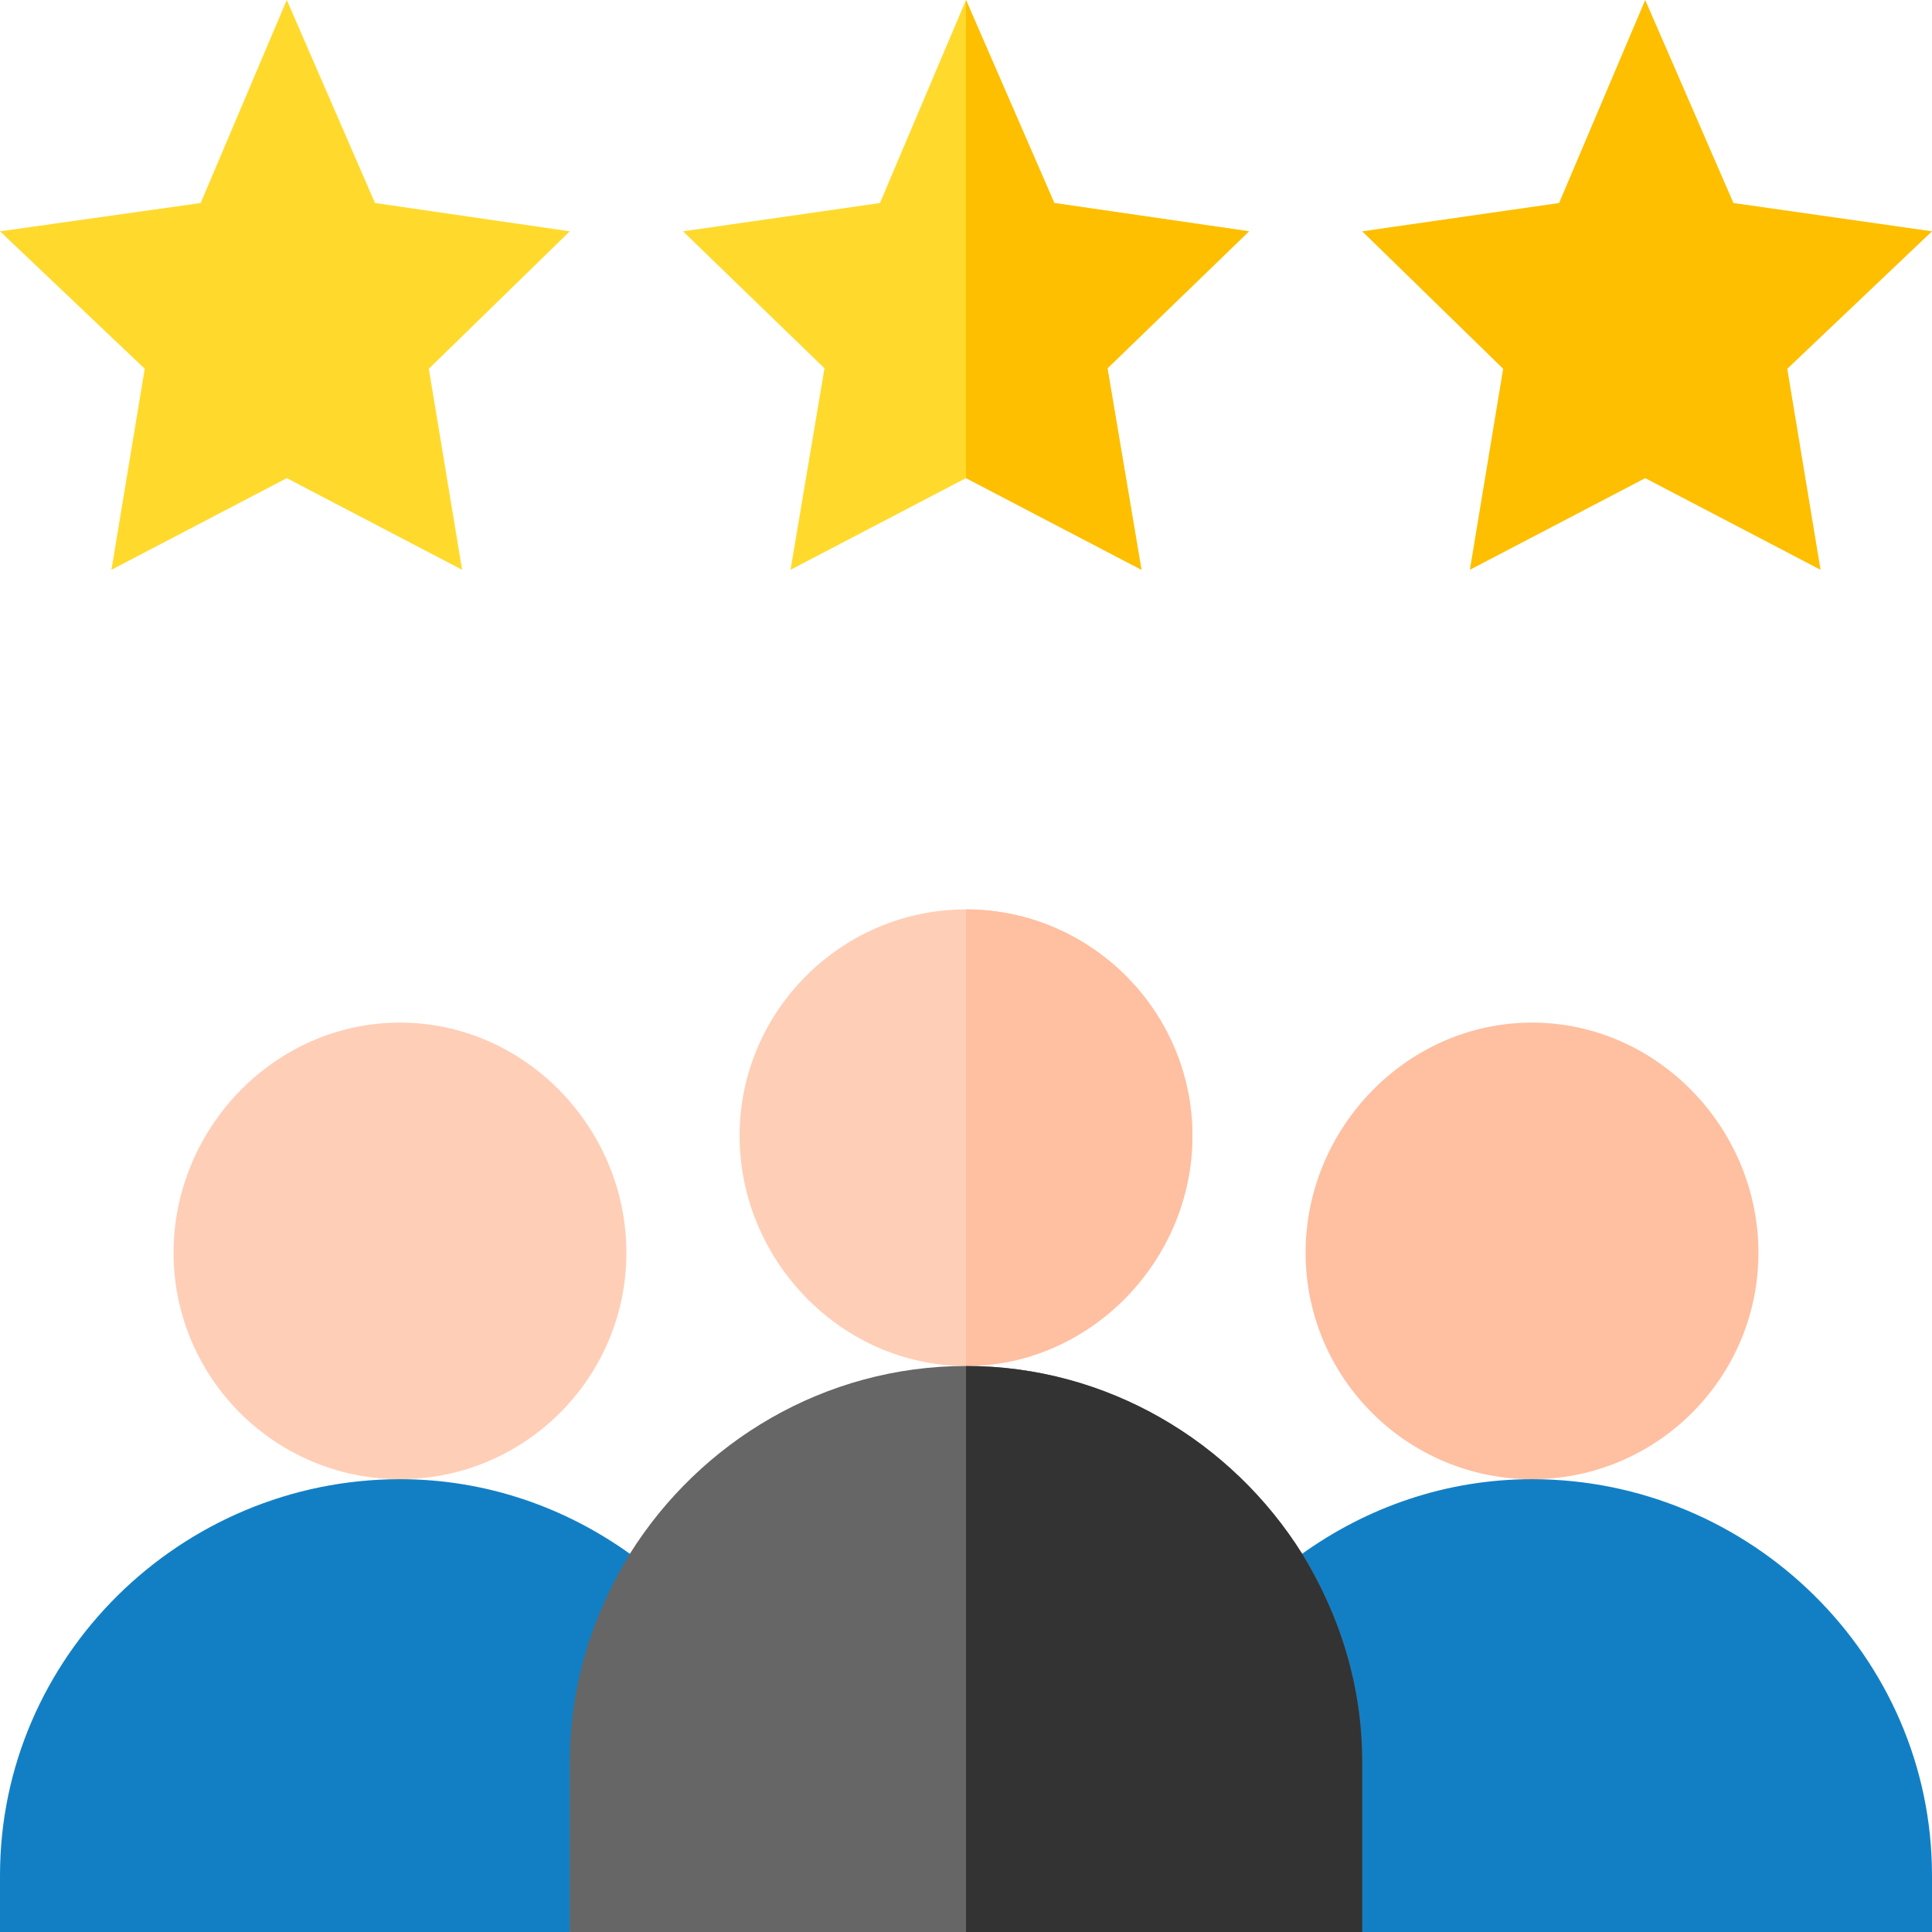
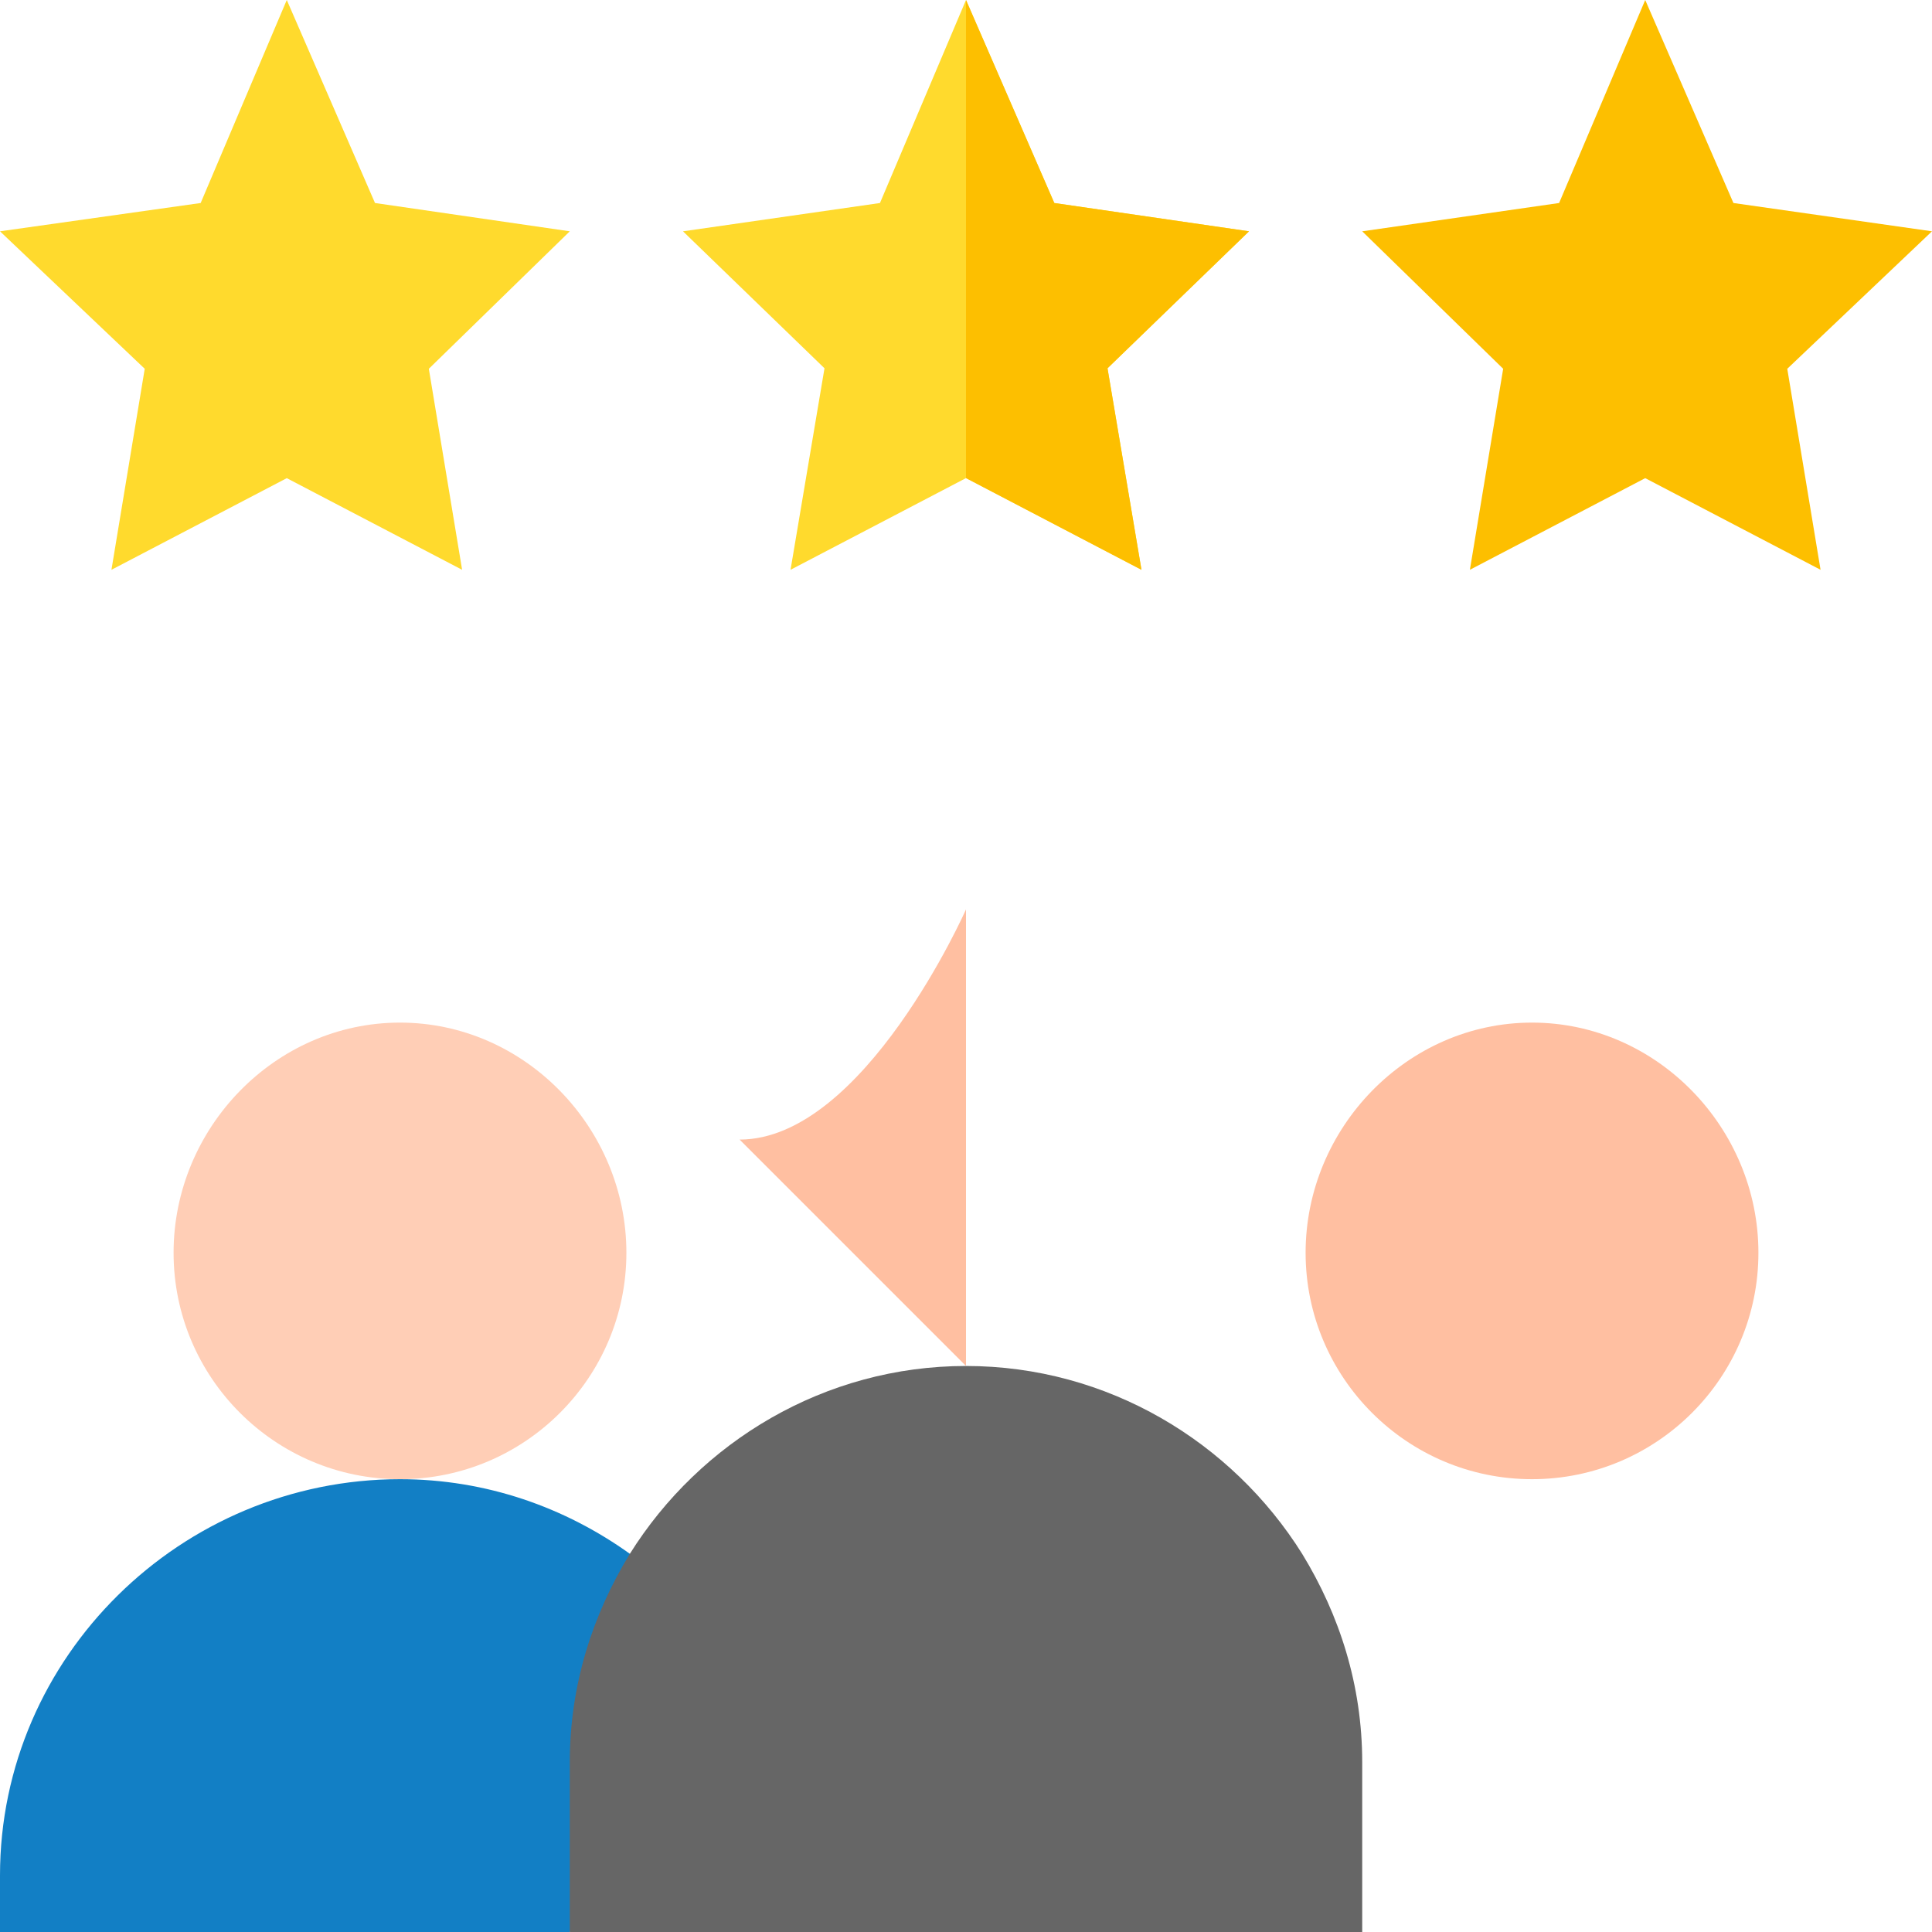
<svg xmlns="http://www.w3.org/2000/svg" version="1.1" width="512" height="512" x="0" y="0" viewBox="0 0 512 512" style="enable-background:new 0 0 512 512" xml:space="preserve" class="">
  <g>
    <path d="m406 392c-33.09 0-60-26.91-60-60s26.91-61 60-61 60 27.91 60 61-26.91 60-60 60zm0 0" fill="#ffbfa1" data-original="#f6a96c" style="" class="" />
-     <path d="m406 392c-22.836 0-43.812 7.48-61.043 19.859l-22.027 49.758 38.07 50.383h151v-15c0-57.988-48.012-105-106-105zm0 0" fill="#127fc5" data-original="#32ddf9" style="" class="" />
    <path d="m76 126.715-46.465 24.285 8.82-53.27-38.355-36.43 53.18-7.5 22.82-53.801 23.379 53.801 51.621 7.5-37.355 36.43 8.82 53.27zm0 0" fill="#ffda2d" data-original="#ffda2d" style="" class="" />
    <path d="m293.5 97.598 9 53.402-46.5-24.301-46.5 24.301 9-53.402-37.5-36.297 52.199-7.5 22.801-53.801 23.402 53.801 51.598 7.5zm0 0" fill="#ffda2d" data-original="#ffda2d" style="" class="" />
    <path d="m436 126.715-46.465 24.285 8.82-53.27-37.355-36.43 52.18-7.5 22.82-53.801 23.379 53.801 52.621 7.5-38.355 36.43 8.82 53.27zm0 0" fill="#fdbf00" data-original="#fdbf00" style="" class="" />
    <path d="m106 392c-33.09 0-60-26.91-60-60s26.91-61 60-61 60 27.91 60 61-26.91 60-60 60zm0 0" fill="#ffceb6" data-original="#ffbd86" style="" class="" />
    <path d="m106 392c-57.988 0-106 47.012-106 105v15h151l37.211-45-21.168-55.137c-17.23-12.383-38.207-19.863-61.043-19.863zm0 0" fill="#127fc5" data-original="#84ecf7" style="" class="" />
    <path d="m302.5 151-46.5-24.301v-126.699l23.402 53.801 51.598 7.5-37.5 36.297zm0 0" fill="#fdbf00" data-original="#fdbf00" style="" class="" />
-     <path d="m256 241c-33 0-60 27-60 60s27 61 60 61 60-28 60-61-27-60-60-60zm0 0" fill="#ffceb6" data-original="#fed2a4" style="" class="" />
    <path d="m361 467v45h-210v-45c0-20.398 6-39 15.902-55.199 18.598-29.703 51.598-49.801 89.098-49.801s70.5 20.098 89.098 49.801c9.902 16.199 15.902 34.801 15.902 55.199zm0 0" fill="#666666" data-original="#ff637b" style="" class="" />
-     <path d="m256 362v-121c33 0 60 27 60 60s-27 61-60 61zm0 0" fill="#ffbfa1" data-original="#f6a96c" style="" class="" />
-     <path d="m361 467v45h-105v-150c37.5 0 70.5 20.098 89.098 49.801 9.902 16.199 15.902 34.801 15.902 55.199zm0 0" fill="#333333" data-original="#e63950" style="" class="" />
+     <path d="m256 362v-121s-27 61-60 61zm0 0" fill="#ffbfa1" data-original="#f6a96c" style="" class="" />
  </g>
</svg>